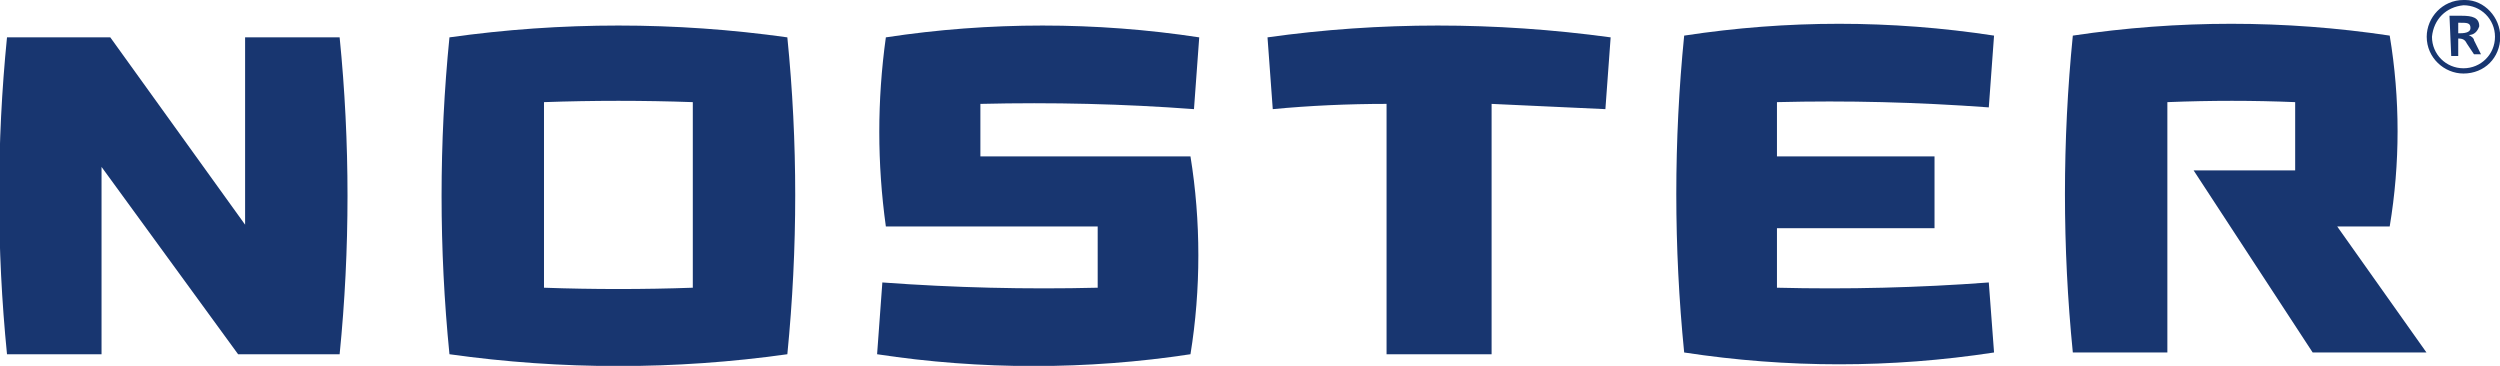
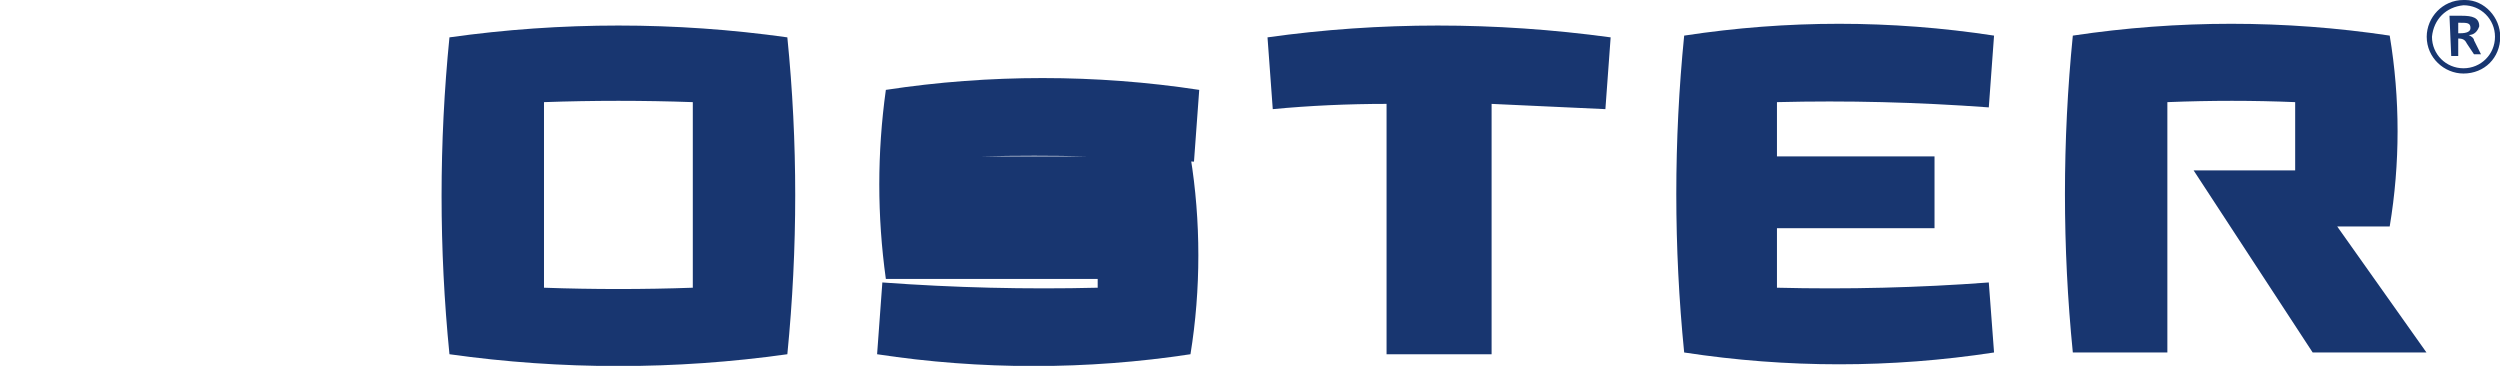
<svg xmlns="http://www.w3.org/2000/svg" viewBox="0 0 142.8 20.9">
  <style type="text/css">.st0{fill:#183670;}</style>
  <g transform="translate(0 1.434)">
-     <path d="M14,0.7v10.7L6.3,0.7H0.4c-0.6,6-0.6,12.1,0,18.1h5.4V8.1l7.8,10.7h5.8c0.6-6,0.6-12.1,0-18.1H14z" fill="#183670" />
    <path d="M72.4,0.7l0.3,4.1c2.1-0.2,4.3-0.3,6.5-0.3v14.3h6V4.5c2.2,0.1,4.4,0.2,6.5,0.3l0.3-4.1C85.4-0.2,78.8-0.2,72.4,0.7z" fill="#183670" />
    <g transform="translate(25.173)">
      <path d="M19.8,0.7c-6.4-0.9-12.9-0.9-19.3,0c-0.6,6-0.6,12.1,0,18.1c6.4,0.9,12.9,0.9,19.3,0C20.4,12.7,20.4,6.7,19.8,0.7z M14.4,15c-2.8,0.1-5.7,0.1-8.5,0V4.4c2.8-0.1,5.7-0.1,8.5,0V15z" fill="#183670" />
    </g>
    <path d="M101.5,15c0-1.1,0-2.3,0-3.4h9V7.5h-9c0-1,0-2.1,0-3.1c4-0.1,8,0,12.1,0.3l0.3-4.1c-5.9-0.9-11.8-0.9-17.7,0c-0.6,6-0.6,12.1,0,18.1c5.9,0.9,11.8,0.9,17.7,0l-0.3-4C109.6,15,105.5,15.1,101.5,15z" fill="#183670" />
    <path d="M133.5,11.5h3c0.6-3.6,0.6-7.3,0-10.9c-6-0.9-12.1-0.9-18.1,0c-0.6,6-0.6,12.1,0,18.1h5.4V4.4c2.5-0.1,4.9-0.1,7.3,0v3.9h-5.8l6.8,10.4h6.5L133.5,11.5z" fill="#183670" />
-     <path d="M56,7.5v-3c4.1-0.1,8.2,0,12.2,0.3c0.1-1.3,0.2-2.7,0.3-4.1c-5.9-0.9-12-0.9-17.9,0l0,0c-0.5,3.6-0.5,7.2,0,10.8h12.1V15c-4.1,0.1-8.2,0-12.3-0.3c-0.1,1.3-0.2,2.7-0.3,4.1c5.9,0.9,12,0.9,17.9,0c0.6-3.7,0.6-7.6,0-11.3L56,7.5z" fill="#183670" />
+     <path d="M56,7.5c4.1-0.1,8.2,0,12.2,0.3c0.1-1.3,0.2-2.7,0.3-4.1c-5.9-0.9-12-0.9-17.9,0l0,0c-0.5,3.6-0.5,7.2,0,10.8h12.1V15c-4.1,0.1-8.2,0-12.3-0.3c-0.1,1.3-0.2,2.7-0.3,4.1c5.9,0.9,12,0.9,17.9,0c0.6-3.7,0.6-7.6,0-11.3L56,7.5z" fill="#183670" />
  </g>
  <g transform="translate(138.614)">
    <path d="M4.2,2.1c0,1.2-0.9,2.1-2.1,2.1C1,4.2,0,3.3,0,2.1C0,1,0.9,0,2.1,0c0,0,0,0,0.1,0C3.3,0,4.2,1,4.2,2.1z M0.3,2.1c0,1,0.8,1.8,1.8,1.8c1,0,1.8-0.8,1.8-1.8c0-1-0.8-1.8-1.8-1.8c0,0,0,0,0,0C1.1,0.4,0.4,1.1,0.3,2.1z M1.3,0.9H2c0.6,0,1,0.1,1,0.6C2.9,1.8,2.7,2,2.4,2v0c0.2,0.1,0.3,0.2,0.3,0.3l0.4,0.8H2.7L2.3,2.5C2.2,2.3,2.1,2.2,1.8,2.2h0v1H1.4L1.3,0.9z M1.8,1.9h0.1c0.4,0,0.6-0.1,0.6-0.3c0-0.3-0.2-0.3-0.6-0.3H1.8V1.9z" fill="#183670" />
  </g>
</svg>